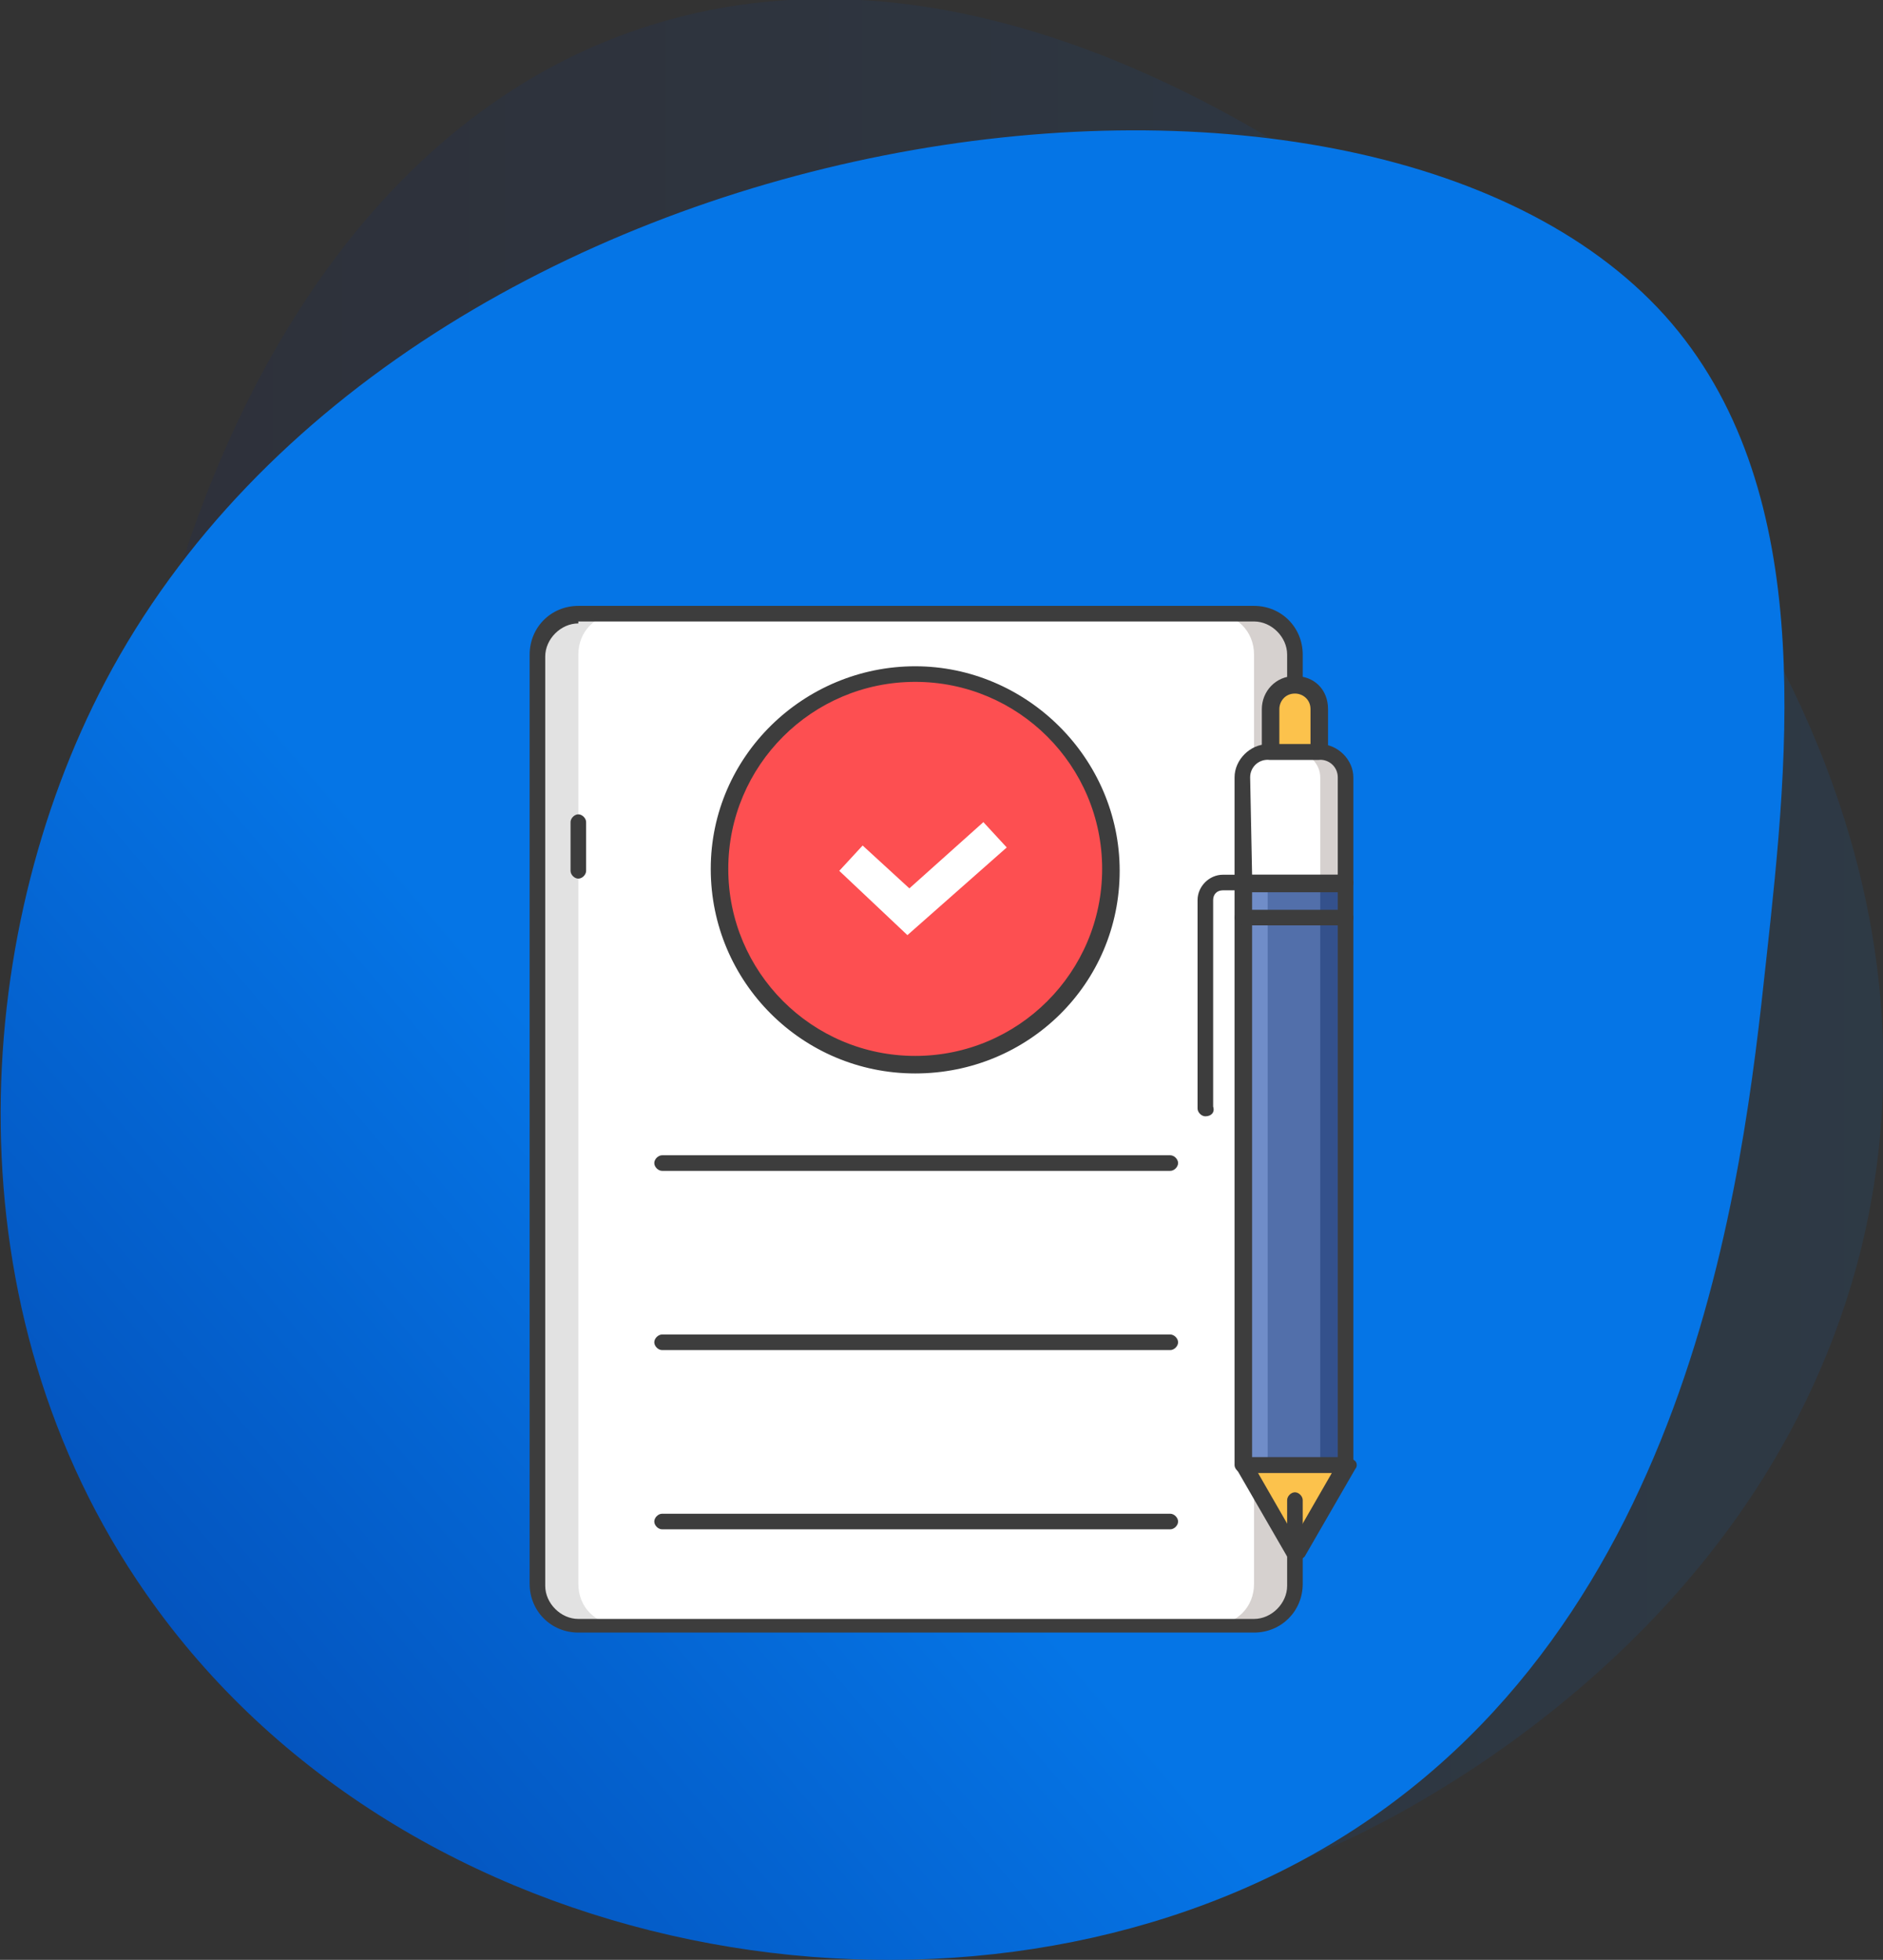
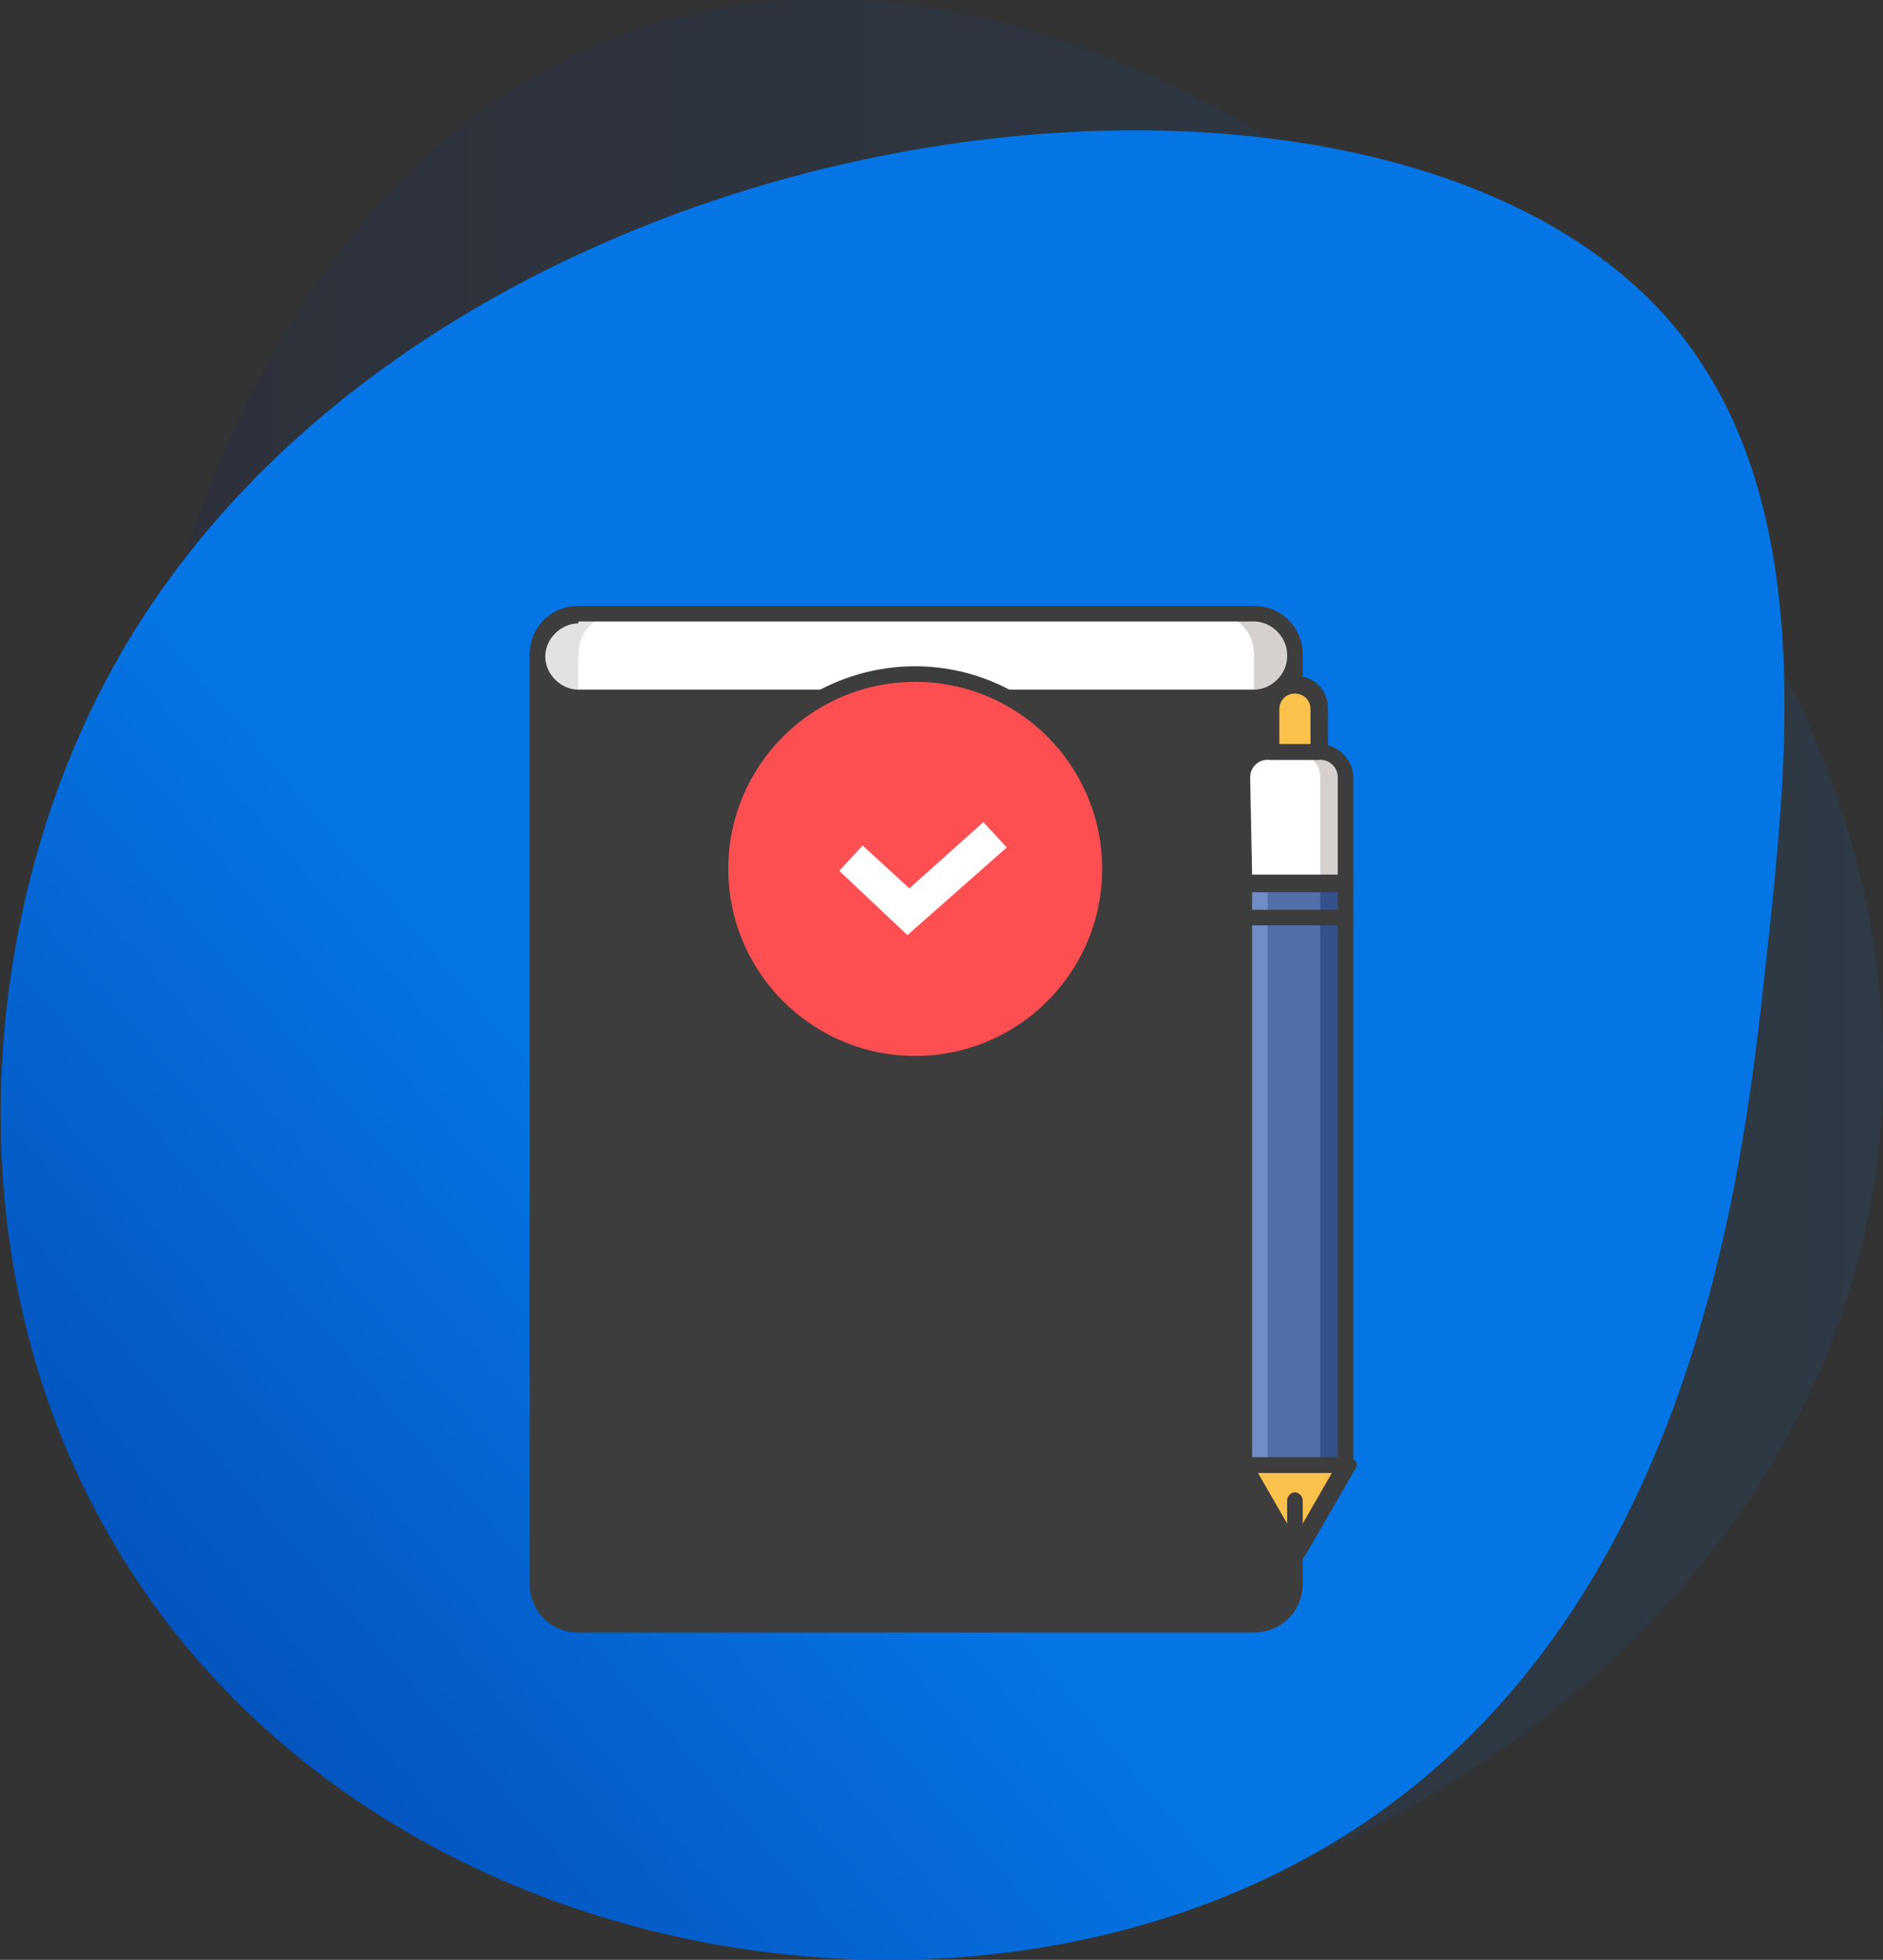
<svg xmlns="http://www.w3.org/2000/svg" version="1.1" id="Layer_1" x="0px" y="0px" viewBox="0 0 96.7 100.6" style="enable-background:new 0 0 96.7 100.6;" xml:space="preserve">
  <rect x="0" y="0" width="96.7" height="100.6" fill="#333333" stroke="none" />
  <style type="text/css">
	.st0{opacity:0.1;fill:url(#SVGID_1_);}
	.st1{fill:url(#SVGID_2_);}
	.st2{fill:#FFFFFF;}
	.st3{fill:#D6D1CF;}
	.st4{fill:#E2E2E2;}
	.st5{fill:#3D3D3D;}
	.st6{fill:#FCC24C;}
	.st7{fill:#526FAA;}
	.st8{fill:#34518C;}
	.st9{fill:#708DC8;}
	.st10{fill:#FD4F51;}
</style>
  <g>
    <linearGradient id="SVGID_1_" gradientUnits="userSpaceOnUse" x1="5.92" y1="49.905" x2="96.705" y2="49.905">
      <stop offset="0" style="stop-color:#021B79" />
      <stop offset="1" style="stop-color:#0575E6" />
    </linearGradient>
    <path class="st0" d="M25.9,94.2C10.2,84.3,7.5,66.2,6.6,60C3.4,38.7,11.7,8.1,33.4,1.3c16.2-5.1,31.8,5.6,36.8,9   C84,19.7,101.3,40.5,95.6,64c-5,20.3-24,29.4-27.2,30.8C63.6,97,43.5,105.2,25.9,94.2z" />
    <linearGradient id="SVGID_2_" gradientUnits="userSpaceOnUse" x1="-35.35" y1="124.799" x2="36.65" y2="63.299">
      <stop offset="0" style="stop-color:#021B79" />
      <stop offset="1" style="stop-color:#0575E6" />
    </linearGradient>
    <path class="st1" d="M7.5,81.8c-10.2-14.6-9-33.7-2.1-46.8C21,5.4,69.8-1.2,85.5,16.2c7.8,8.7,6.4,22.2,5.2,33.1   c-1.2,11.1-3.8,35-23.3,45.9C48.8,105.6,20.8,100.9,7.5,81.8z" />
  </g>
  <g>
    <g>
      <path class="st2" d="M64.4,83.4H29.7c-1.2,0-2.1-0.9-2.1-2.1V33.6c0-1.2,0.9-2.1,2.1-2.1h34.7c1.2,0,2.1,0.9,2.1,2.1v47.7    C66.5,82.5,65.5,83.4,64.4,83.4z" />
    </g>
    <g>
      <path class="st3" d="M64.4,31.5h-2.1c1.2,0,2.1,0.9,2.1,2.1v47.7c0,1.2-0.9,2.1-2.1,2.1h2.1c1.2,0,2.1-0.9,2.1-2.1V33.6    C66.5,32.5,65.5,31.5,64.4,31.5z" />
    </g>
    <g>
      <path class="st4" d="M29.7,83.4h2.1c-1.2,0-2.1-0.9-2.1-2.1V33.6c0-1.2,0.9-2.1,2.1-2.1h-2.1c-1.2,0-2.1,0.9-2.1,2.1v47.7    C27.6,82.5,28.5,83.4,29.7,83.4z" />
    </g>
    <g>
-       <path class="st5" d="M64.4,83.8H29.7c-1.4,0-2.5-1.1-2.5-2.5V33.6c0-1.4,1.1-2.5,2.5-2.5h34.7c1.4,0,2.5,1.1,2.5,2.5v47.7    C66.9,82.7,65.8,83.8,64.4,83.8z M29.7,32c-0.9,0-1.7,0.8-1.7,1.7v47.7c0,0.9,0.8,1.7,1.7,1.7h34.7c0.9,0,1.7-0.8,1.7-1.7V33.6    c0-0.9-0.8-1.7-1.7-1.7H29.7z" />
+       <path class="st5" d="M64.4,83.8H29.7c-1.4,0-2.5-1.1-2.5-2.5V33.6c0-1.4,1.1-2.5,2.5-2.5h34.7c1.4,0,2.5,1.1,2.5,2.5v47.7    C66.9,82.7,65.8,83.8,64.4,83.8z M29.7,32c-0.9,0-1.7,0.8-1.7,1.7c0,0.9,0.8,1.7,1.7,1.7h34.7c0.9,0,1.7-0.8,1.7-1.7V33.6    c0-0.9-0.8-1.7-1.7-1.7H29.7z" />
    </g>
    <g>
      <path class="st5" d="M29.7,45.1c-0.2,0-0.4-0.2-0.4-0.4v-2.5c0-0.2,0.2-0.4,0.4-0.4c0.2,0,0.4,0.2,0.4,0.4v2.5    C30.1,44.9,29.9,45.1,29.7,45.1z" />
    </g>
    <g>
      <g>
        <path class="st5" d="M60.1,60.1H34c-0.2,0-0.4-0.2-0.4-0.4s0.2-0.4,0.4-0.4h26.1c0.2,0,0.4,0.2,0.4,0.4     C60.5,59.9,60.3,60.1,60.1,60.1z" />
      </g>
      <g>
-         <path class="st5" d="M60.1,69.3H34c-0.2,0-0.4-0.2-0.4-0.4c0-0.2,0.2-0.4,0.4-0.4h26.1c0.2,0,0.4,0.2,0.4,0.4     C60.5,69.1,60.3,69.3,60.1,69.3z" />
-       </g>
+         </g>
      <g>
        <path class="st5" d="M60.1,78.5H34c-0.2,0-0.4-0.2-0.4-0.4c0-0.2,0.2-0.4,0.4-0.4h26.1c0.2,0,0.4,0.2,0.4,0.4     C60.5,78.3,60.3,78.5,60.1,78.5z" />
      </g>
    </g>
    <g>
      <g>
        <path class="st6" d="M65.2,38.6h2.5v-2.2c0-0.7-0.6-1.2-1.2-1.2c-0.7,0-1.2,0.6-1.2,1.2V38.6z" />
      </g>
      <g>
        <path class="st2" d="M67.8,38.6h-2.7c-0.7,0-1.3,0.6-1.3,1.3v5.4h5.3v-5.4C69.1,39.2,68.5,38.6,67.8,38.6L67.8,38.6z" />
      </g>
      <g>
        <path class="st3" d="M67.8,38.6h-1.3c0.7,0,1.3,0.6,1.3,1.3v5.4h1.3v-5.4C69.1,39.2,68.5,38.6,67.8,38.6z" />
      </g>
      <g>
        <path class="st2" d="M65.1,38.6h1.3c-0.7,0-1.3,0.6-1.3,1.3v5.4h-1.3v-5.4C63.8,39.2,64.4,38.6,65.1,38.6z" />
      </g>
      <g>
        <path class="st7" d="M63.8,45.3h5.3v29.9h-5.3V45.3z" />
      </g>
      <g>
        <path class="st6" d="M66.5,75.2h2.6l-1.3,2.3l-1.3,2.3l-1.3-2.3l-1.3-2.3H66.5z" />
      </g>
      <g>
        <path class="st8" d="M67.8,45.3h1.3v29.9h-1.3V45.3z" />
      </g>
      <g>
        <path class="st9" d="M63.8,45.3h1.3v29.9h-1.3V45.3z" />
      </g>
      <g>
        <path class="st5" d="M69.1,75.6h-5.3c-0.2,0-0.4-0.2-0.4-0.4V45.3c0-0.2,0.2-0.4,0.4-0.4h5.3c0.2,0,0.4,0.2,0.4,0.4v29.9     C69.5,75.4,69.3,75.6,69.1,75.6z M64.3,74.8h4.4v-29h-4.4V74.8z" />
      </g>
      <g>
        <path class="st5" d="M69.1,45.7h-5.3c-0.2,0-0.4-0.2-0.4-0.4v-5.4c0-0.9,0.8-1.7,1.7-1.7h2.7c0.9,0,1.7,0.8,1.7,1.7v5.4     C69.5,45.6,69.3,45.7,69.1,45.7L69.1,45.7z M64.3,44.9h4.4v-5c0-0.5-0.4-0.9-0.9-0.9h-2.7c-0.5,0-0.9,0.4-0.9,0.9L64.3,44.9     L64.3,44.9z" />
      </g>
      <g>
        <path class="st5" d="M67.7,39h-2.5c-0.2,0-0.4-0.2-0.4-0.4v-2.2c0-0.9,0.7-1.7,1.7-1.7s1.7,0.7,1.7,1.7v2.2     C68.1,38.9,67.9,39,67.7,39L67.7,39z M65.6,38.2h1.7v-1.8c0-0.5-0.4-0.8-0.8-0.8c-0.5,0-0.8,0.4-0.8,0.8V38.2z" />
      </g>
      <g>
        <path class="st5" d="M66.5,80.1c-0.1,0-0.3-0.1-0.4-0.2l-2.6-4.5c-0.1-0.1-0.1-0.3,0-0.4s0.2-0.2,0.4-0.2h5.3     c0.1,0,0.3,0.1,0.4,0.2c0.1,0.1,0.1,0.3,0,0.4l-2.6,4.5C66.8,80.1,66.6,80.1,66.5,80.1z M64.6,75.6l1.9,3.3l1.9-3.3H64.6z" />
      </g>
      <g>
        <path class="st5" d="M61.9,57.3c-0.2,0-0.4-0.2-0.4-0.4V46.2c0-0.7,0.6-1.3,1.3-1.3h1c0.2,0,0.4,0.2,0.4,0.4     c0,0.2-0.2,0.4-0.4,0.4h-1c-0.3,0-0.5,0.2-0.5,0.5v10.6C62.4,57.1,62.2,57.3,61.9,57.3L61.9,57.3z" />
      </g>
      <g>
        <path class="st5" d="M69.1,47.5h-5.3c-0.2,0-0.4-0.2-0.4-0.4c0-0.2,0.2-0.4,0.4-0.4h5.3c0.2,0,0.4,0.2,0.4,0.4     C69.5,47.3,69.3,47.5,69.1,47.5z" />
      </g>
      <g>
        <path class="st5" d="M66.5,80.1c-0.2,0-0.4-0.2-0.4-0.4V77c0-0.2,0.2-0.4,0.4-0.4c0.2,0,0.4,0.2,0.4,0.4v2.7     C66.9,80,66.7,80.1,66.5,80.1z" />
      </g>
    </g>
    <g>
      <g>
        <circle class="st10" cx="47" cy="44.7" r="10" />
      </g>
    </g>
    <g>
      <g>
        <path class="st10" d="M47,34.6c-0.3,0-0.6,0-0.8,0c5.2,0.4,9.2,4.7,9.2,10s-4,9.6-9.2,10c0.3,0,0.6,0,0.8,0c5.5,0,10-4.5,10-10     S52.6,34.6,47,34.6z" />
      </g>
    </g>
    <g>
      <g>
        <path class="st10" d="M47,54.7c0.3,0,0.6,0,0.8,0c-5.2-0.4-9.2-4.7-9.2-10c0-5.3,4-9.6,9.2-10c-0.3,0-0.6,0-0.8,0     c-5.5,0-10,4.5-10,10C37,50.2,41.5,54.7,47,54.7L47,54.7z" />
      </g>
    </g>
    <g>
      <g>
        <path class="st2" d="M46.6,48l-3.5-3.3l1.2-1.3l2.4,2.2l3.8-3.4l1.2,1.3L46.6,48z" />
      </g>
    </g>
    <g>
      <path class="st5" d="M47,55.1c-5.8,0-10.5-4.7-10.5-10.5S41.3,34.2,47,34.2s10.5,4.7,10.5,10.5S52.8,55.1,47,55.1L47,55.1z M47,35    c-5.3,0-9.6,4.3-9.6,9.6s4.3,9.6,9.6,9.6s9.6-4.3,9.6-9.6S52.3,35,47,35z" />
    </g>
  </g>
</svg>